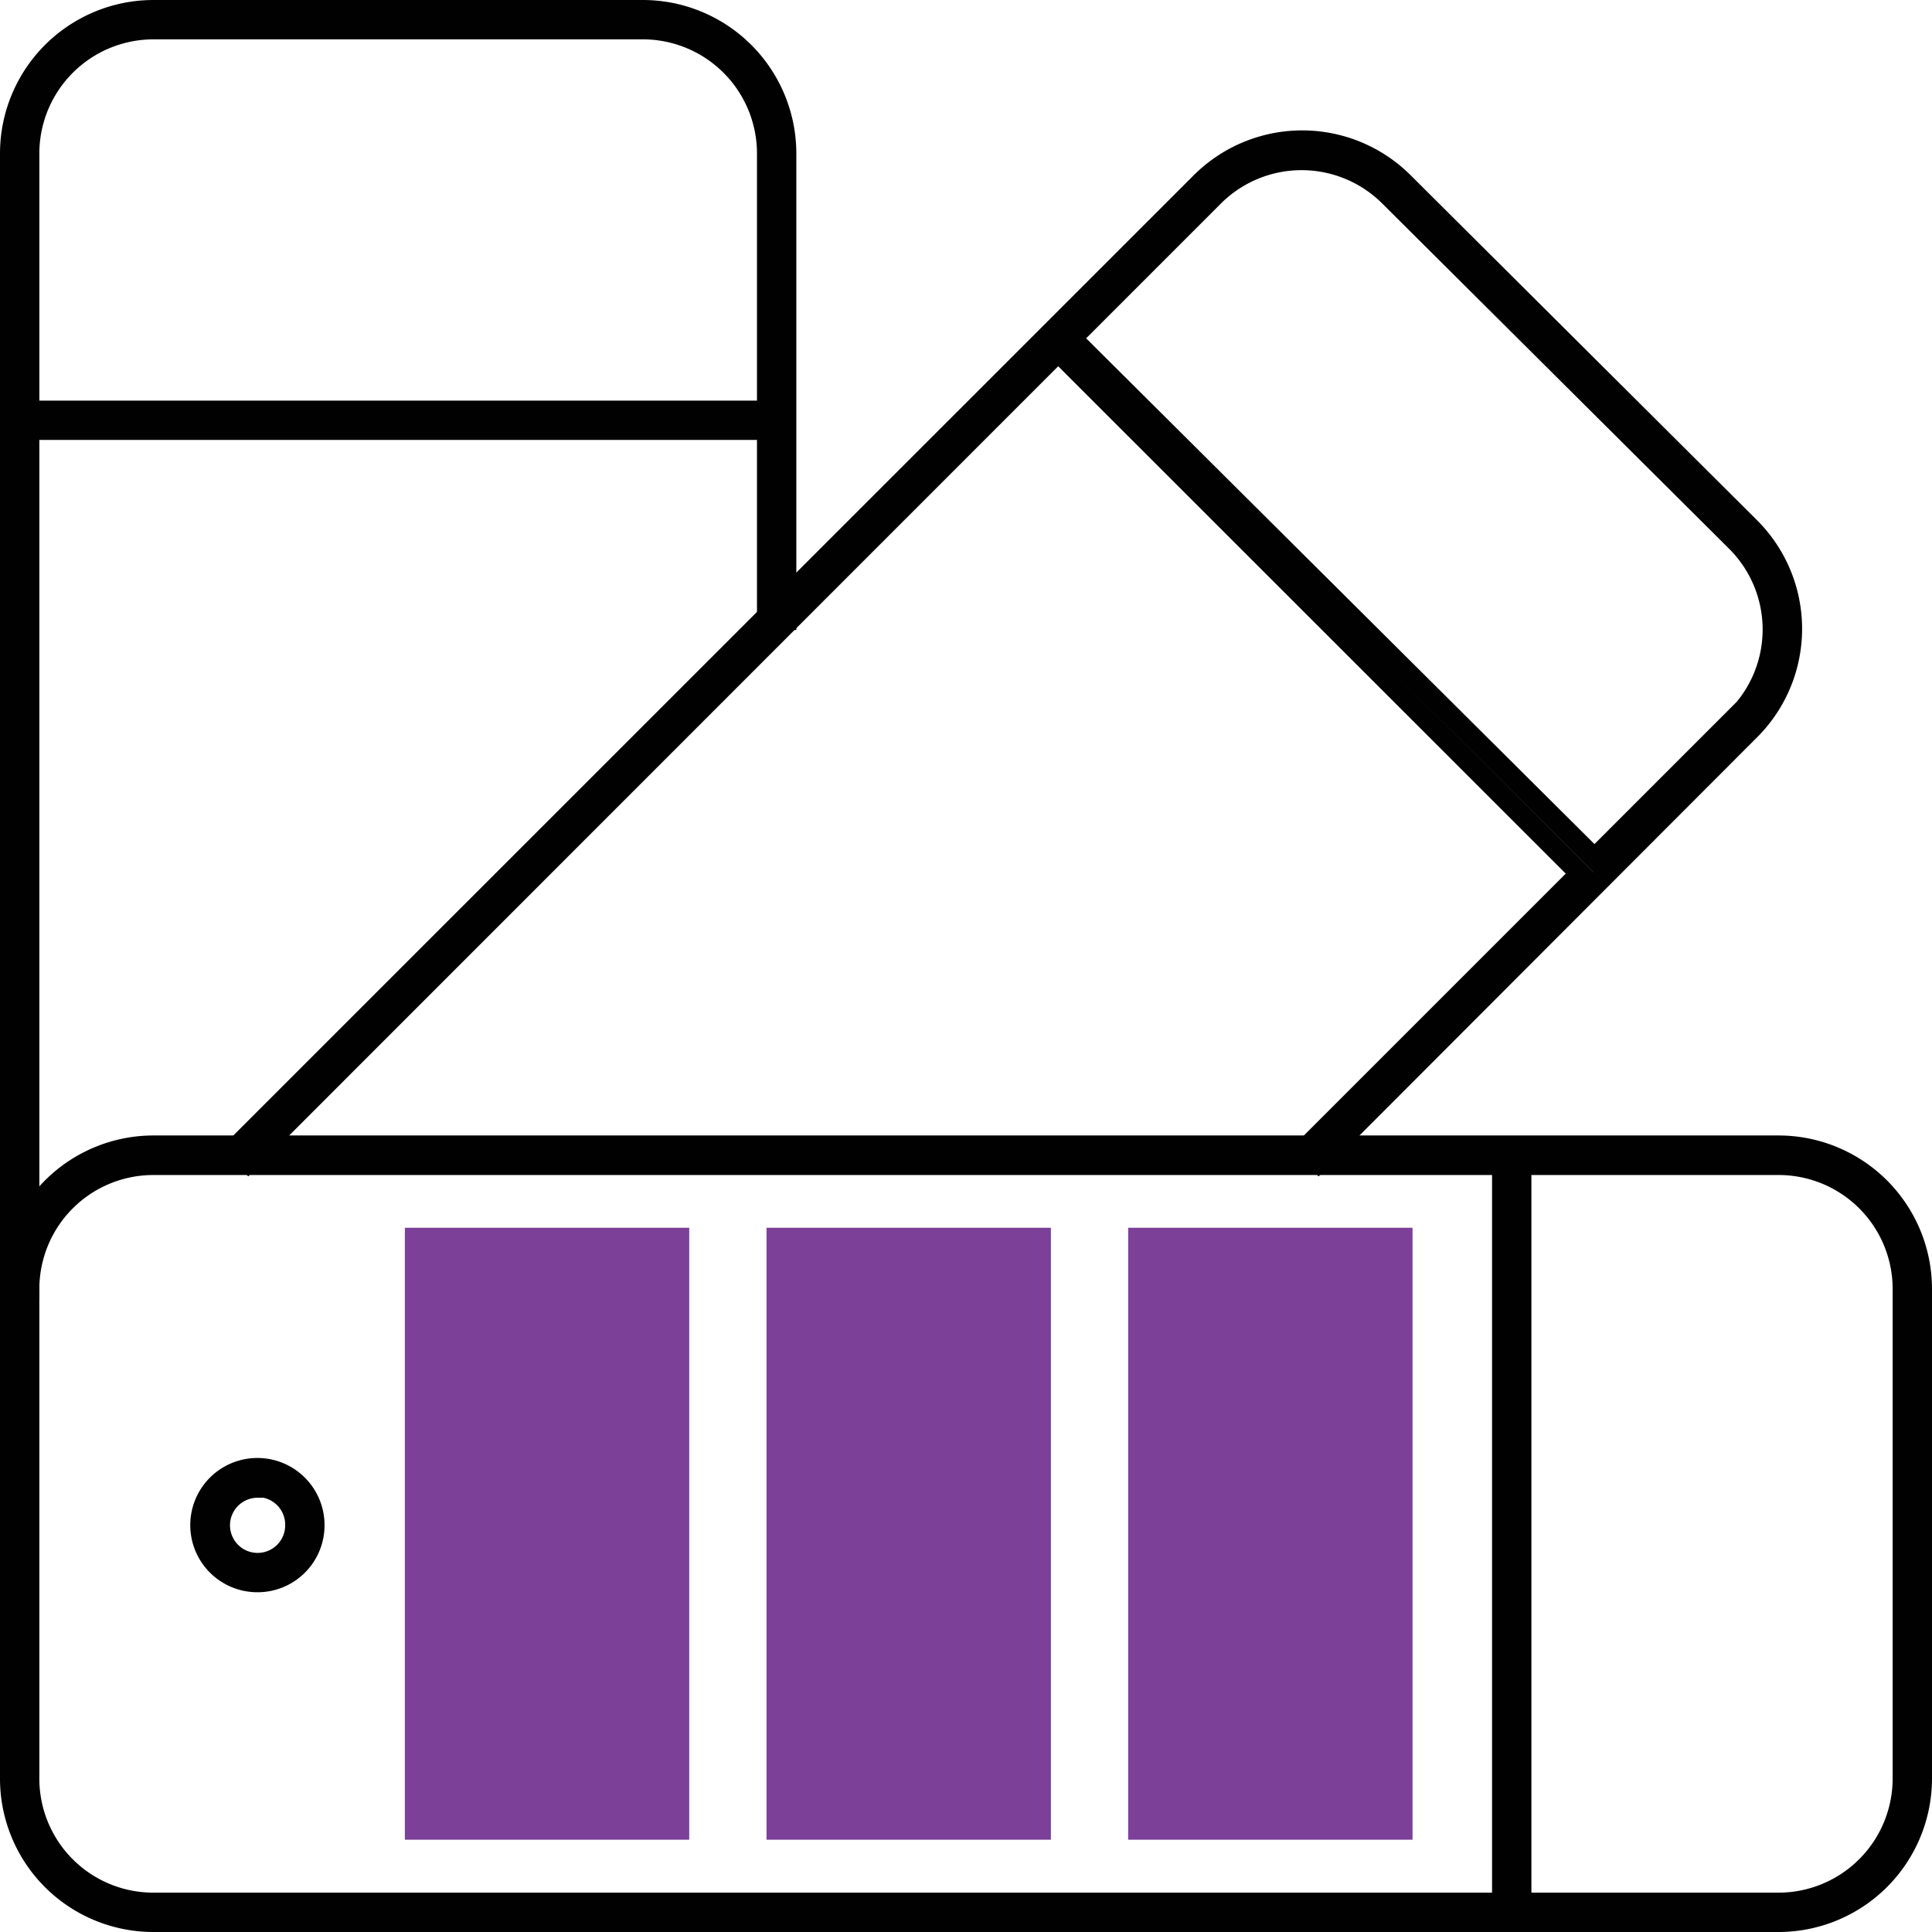
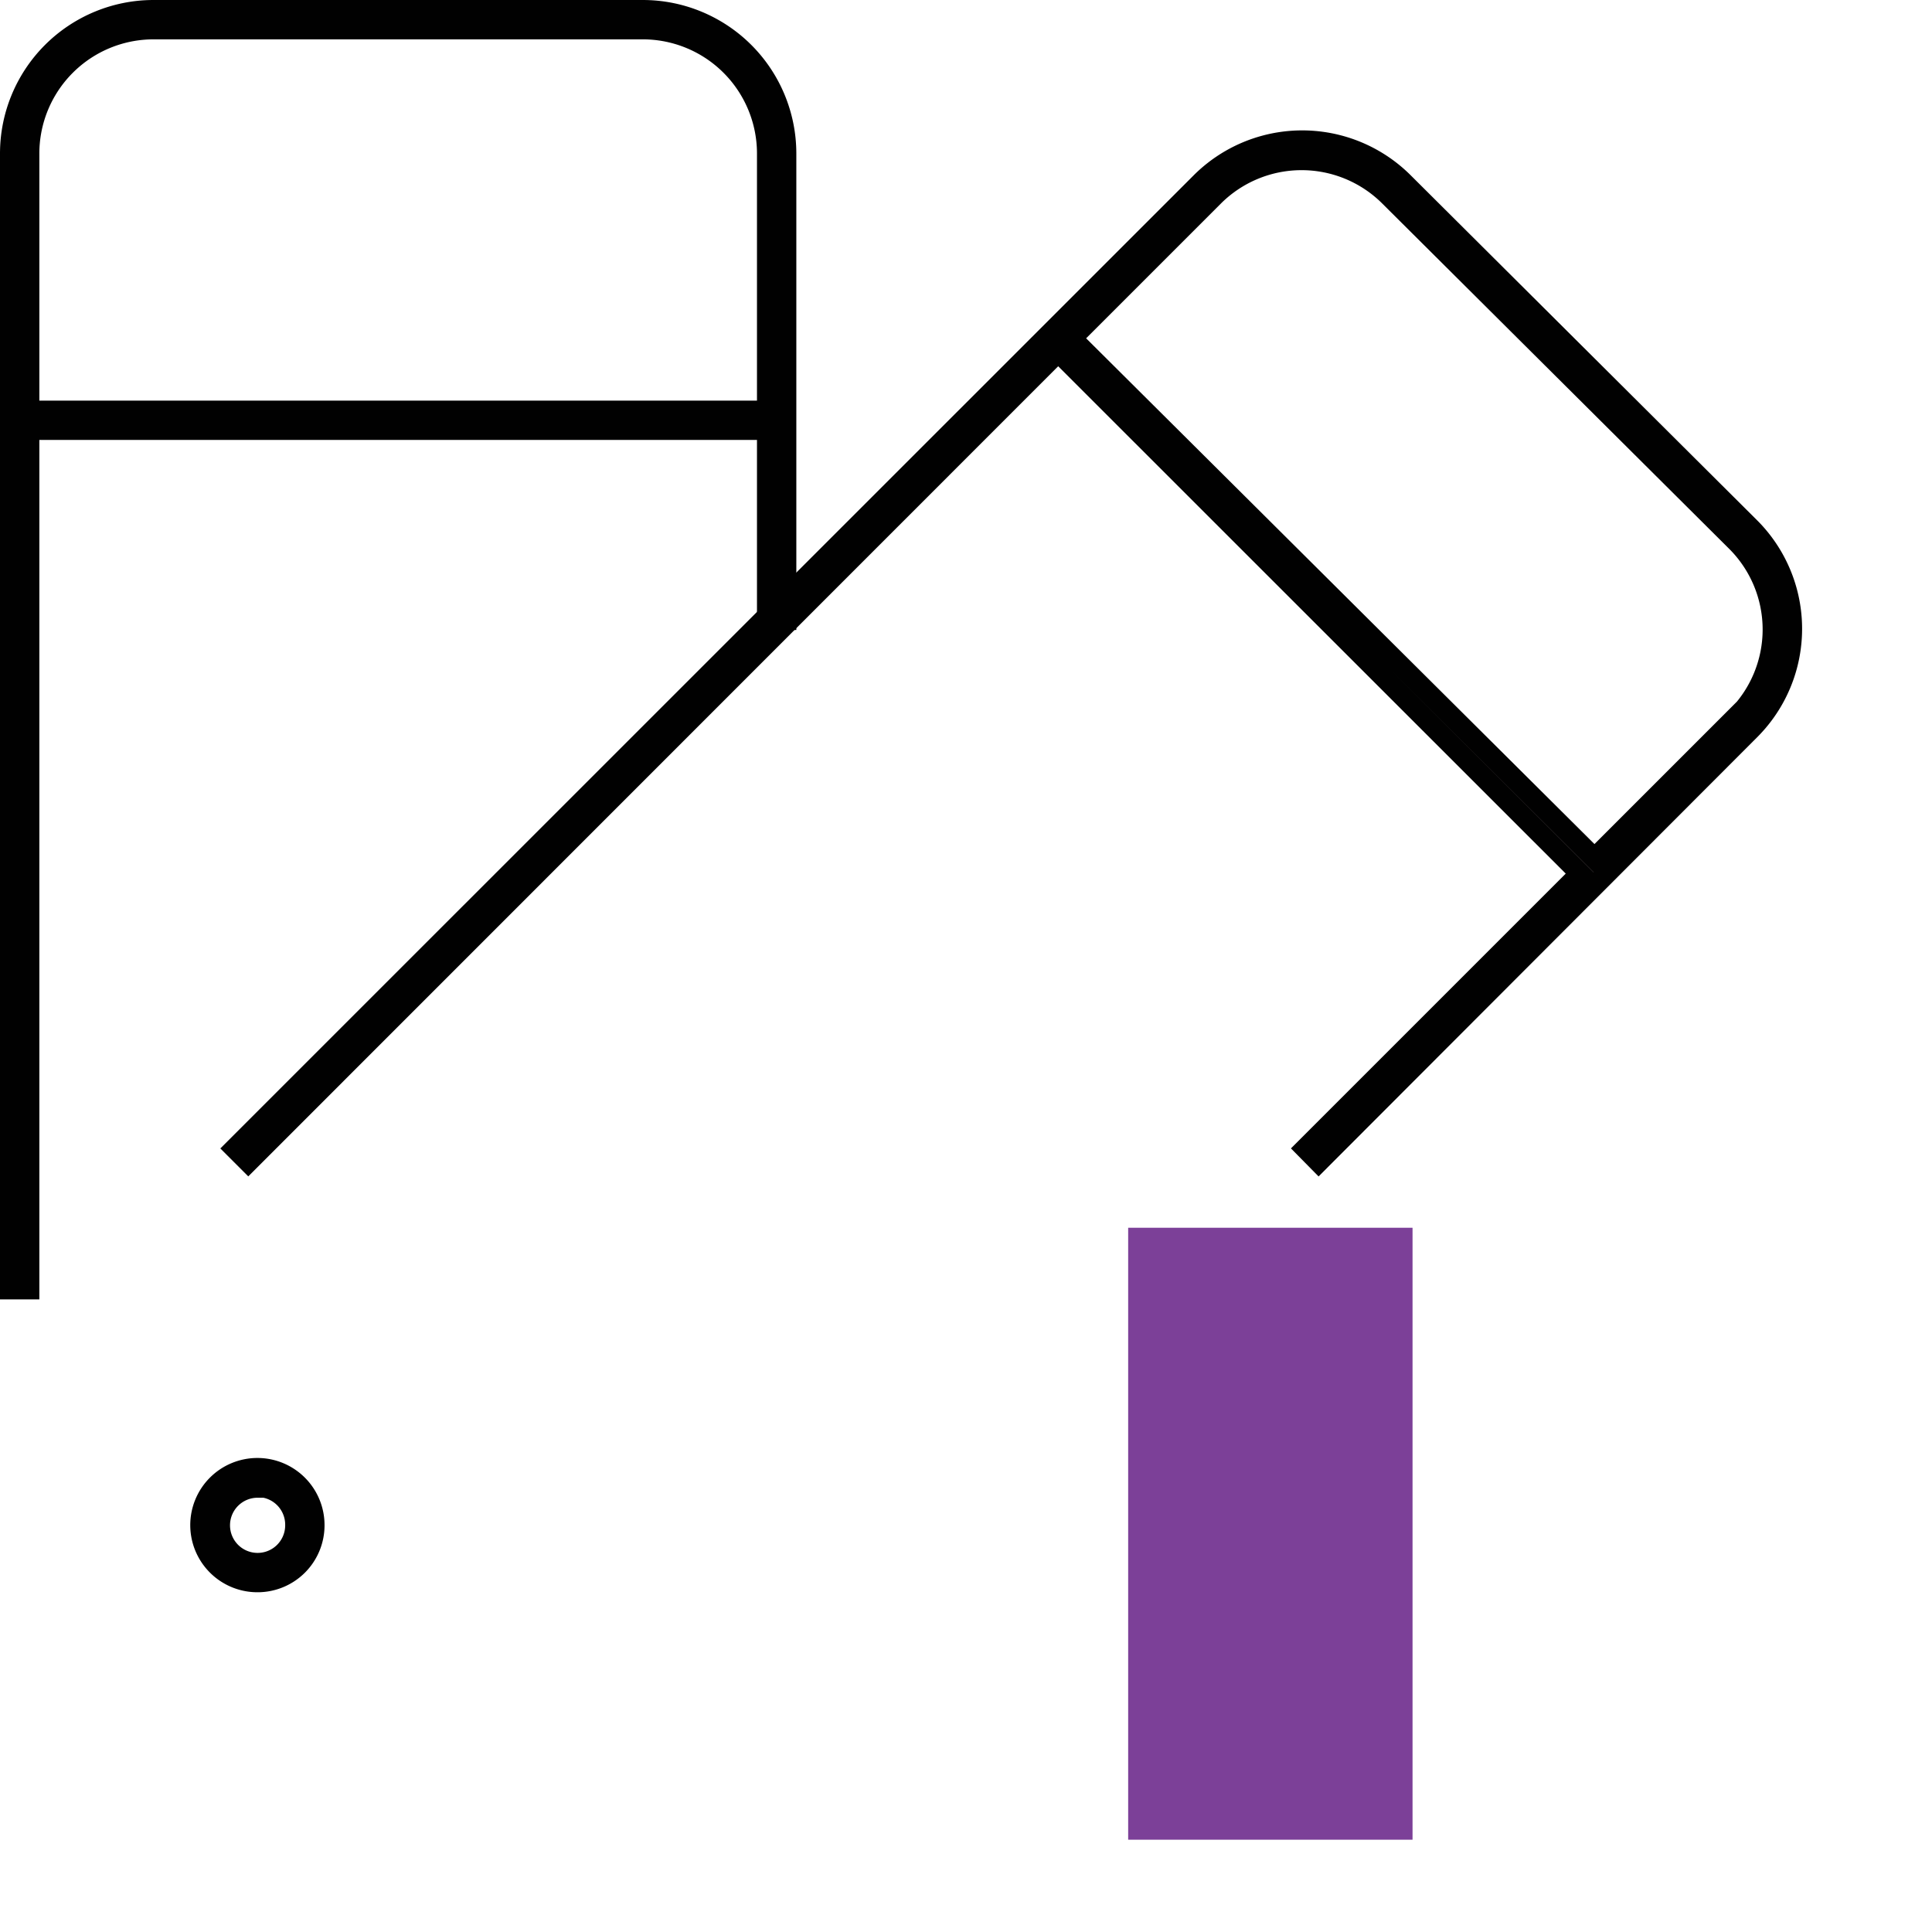
<svg xmlns="http://www.w3.org/2000/svg" id="Layer_1" data-name="Layer 1" viewBox="0 0 95.25 95.25">
  <defs>
    <style>.cls-1{fill:#231f20;stroke:#010101;stroke-miterlimit:10;}.cls-2{fill:#7c4098;}</style>
  </defs>
  <path class="cls-1" d="M86.27,26,69.2,9a7.07,7.07,0,0,0-10,0L11.57,56.62l.67.67L52.17,17.35,77.9,43.07,64.35,56.62l.66.67L86.27,36A7.06,7.06,0,0,0,86.27,26Zm-.66,9.32-7,7L52.84,16.68l7-7a6.13,6.13,0,0,1,8.66,0L85.61,26.71a6.12,6.12,0,0,1,0,8.65Z" />
  <path class="cls-1" d="M31.7.5H7.56A7.07,7.07,0,0,0,.5,7.56v56h.94V21.19H37.82v9.37h.94v-23A7.07,7.07,0,0,0,31.7.5ZM1.44,20.25V7.56A6.13,6.13,0,0,1,7.56,1.44H31.7a6.13,6.13,0,0,1,6.12,6.12V20.25Z" />
-   <path class="cls-1" d="M87.69,56.48H7.56A7.07,7.07,0,0,0,.5,63.54V87.69a7.06,7.06,0,0,0,7.05,7.06H87.69a7.07,7.07,0,0,0,7.06-7.06V63.54A7.07,7.07,0,0,0,87.69,56.48ZM1.44,87.69V63.54a6.12,6.12,0,0,1,6.12-6.11h66.5V93.81H7.55A6.12,6.12,0,0,1,1.44,87.69Zm92.37,0a6.13,6.13,0,0,1-6.12,6.12H75V57.43H87.69a6.12,6.12,0,0,1,6.12,6.11Z" />
  <path class="cls-1" d="M12.7,78a2.81,2.81,0,1,1,2.8-2.8A2.8,2.8,0,0,1,12.7,78Zm0-4.66a1.86,1.86,0,1,0,1.86,1.86A1.86,1.86,0,0,0,12.7,73.31Z" />
-   <rect class="cls-2" x="19.96" y="60.53" width="14.02" height="30.17" />
-   <rect class="cls-2" x="37.79" y="60.53" width="14.02" height="30.17" />
  <rect class="cls-2" x="55.62" y="60.53" width="14.02" height="30.17" />
</svg>